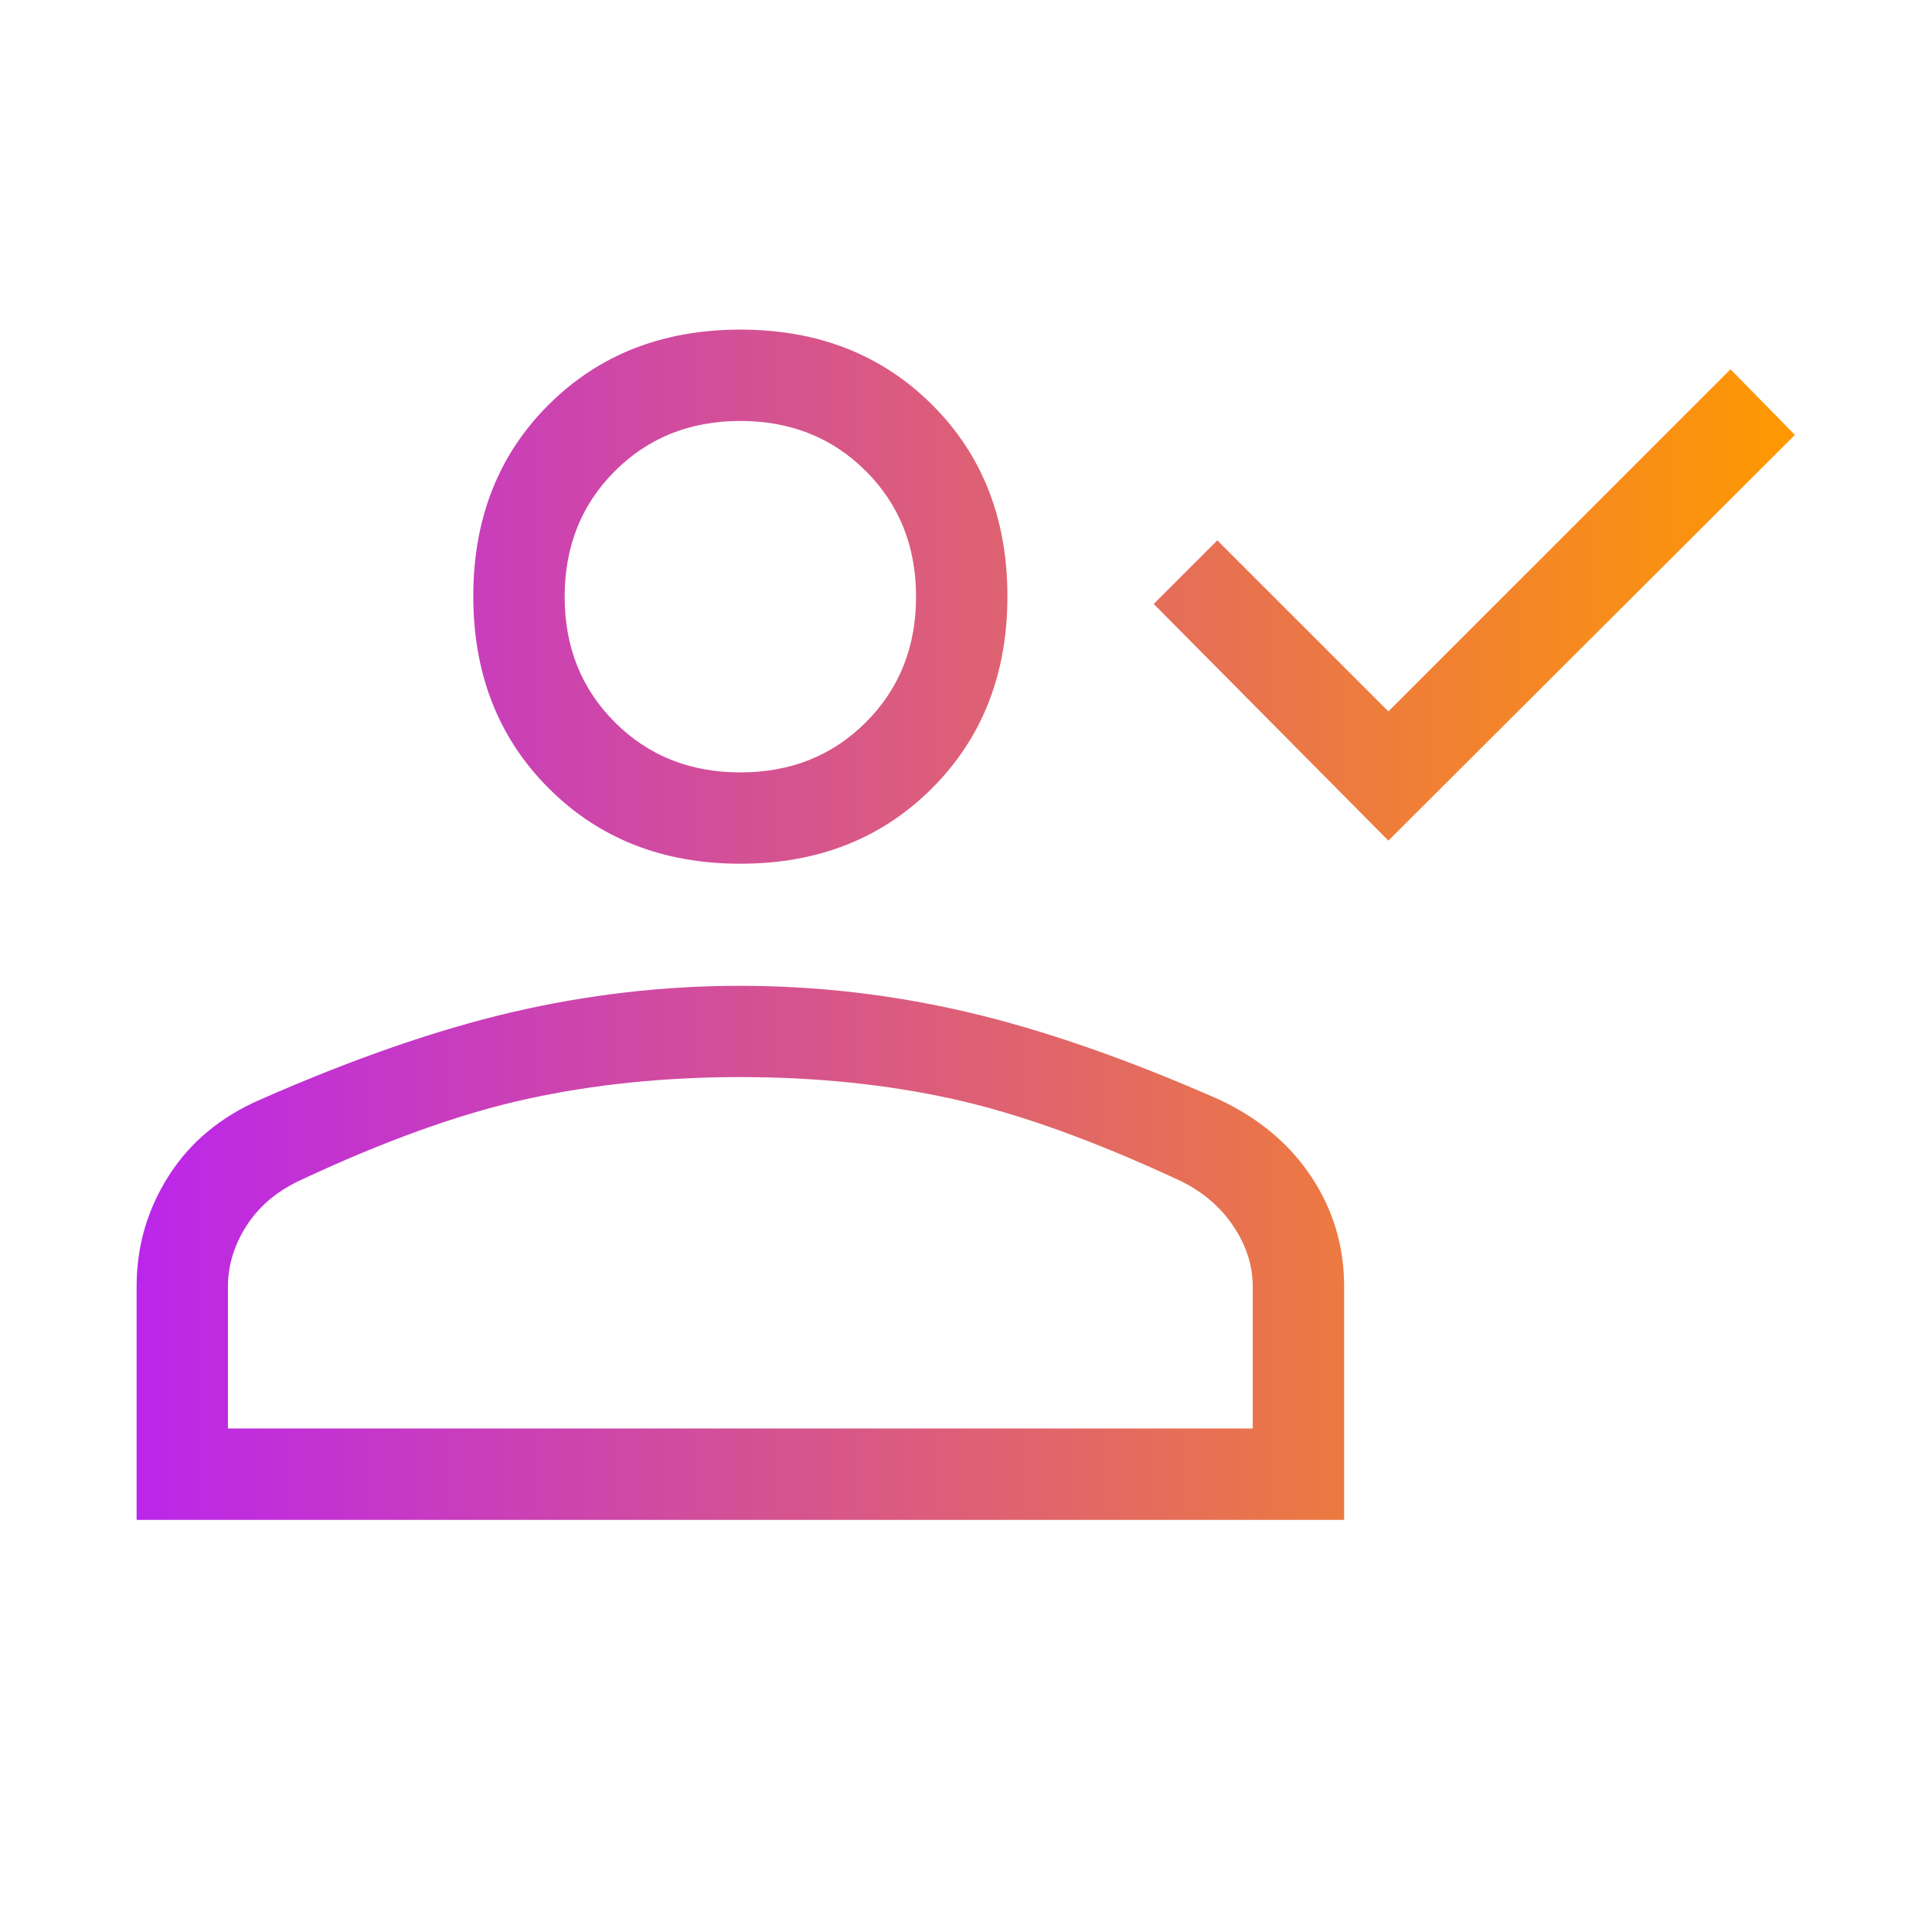
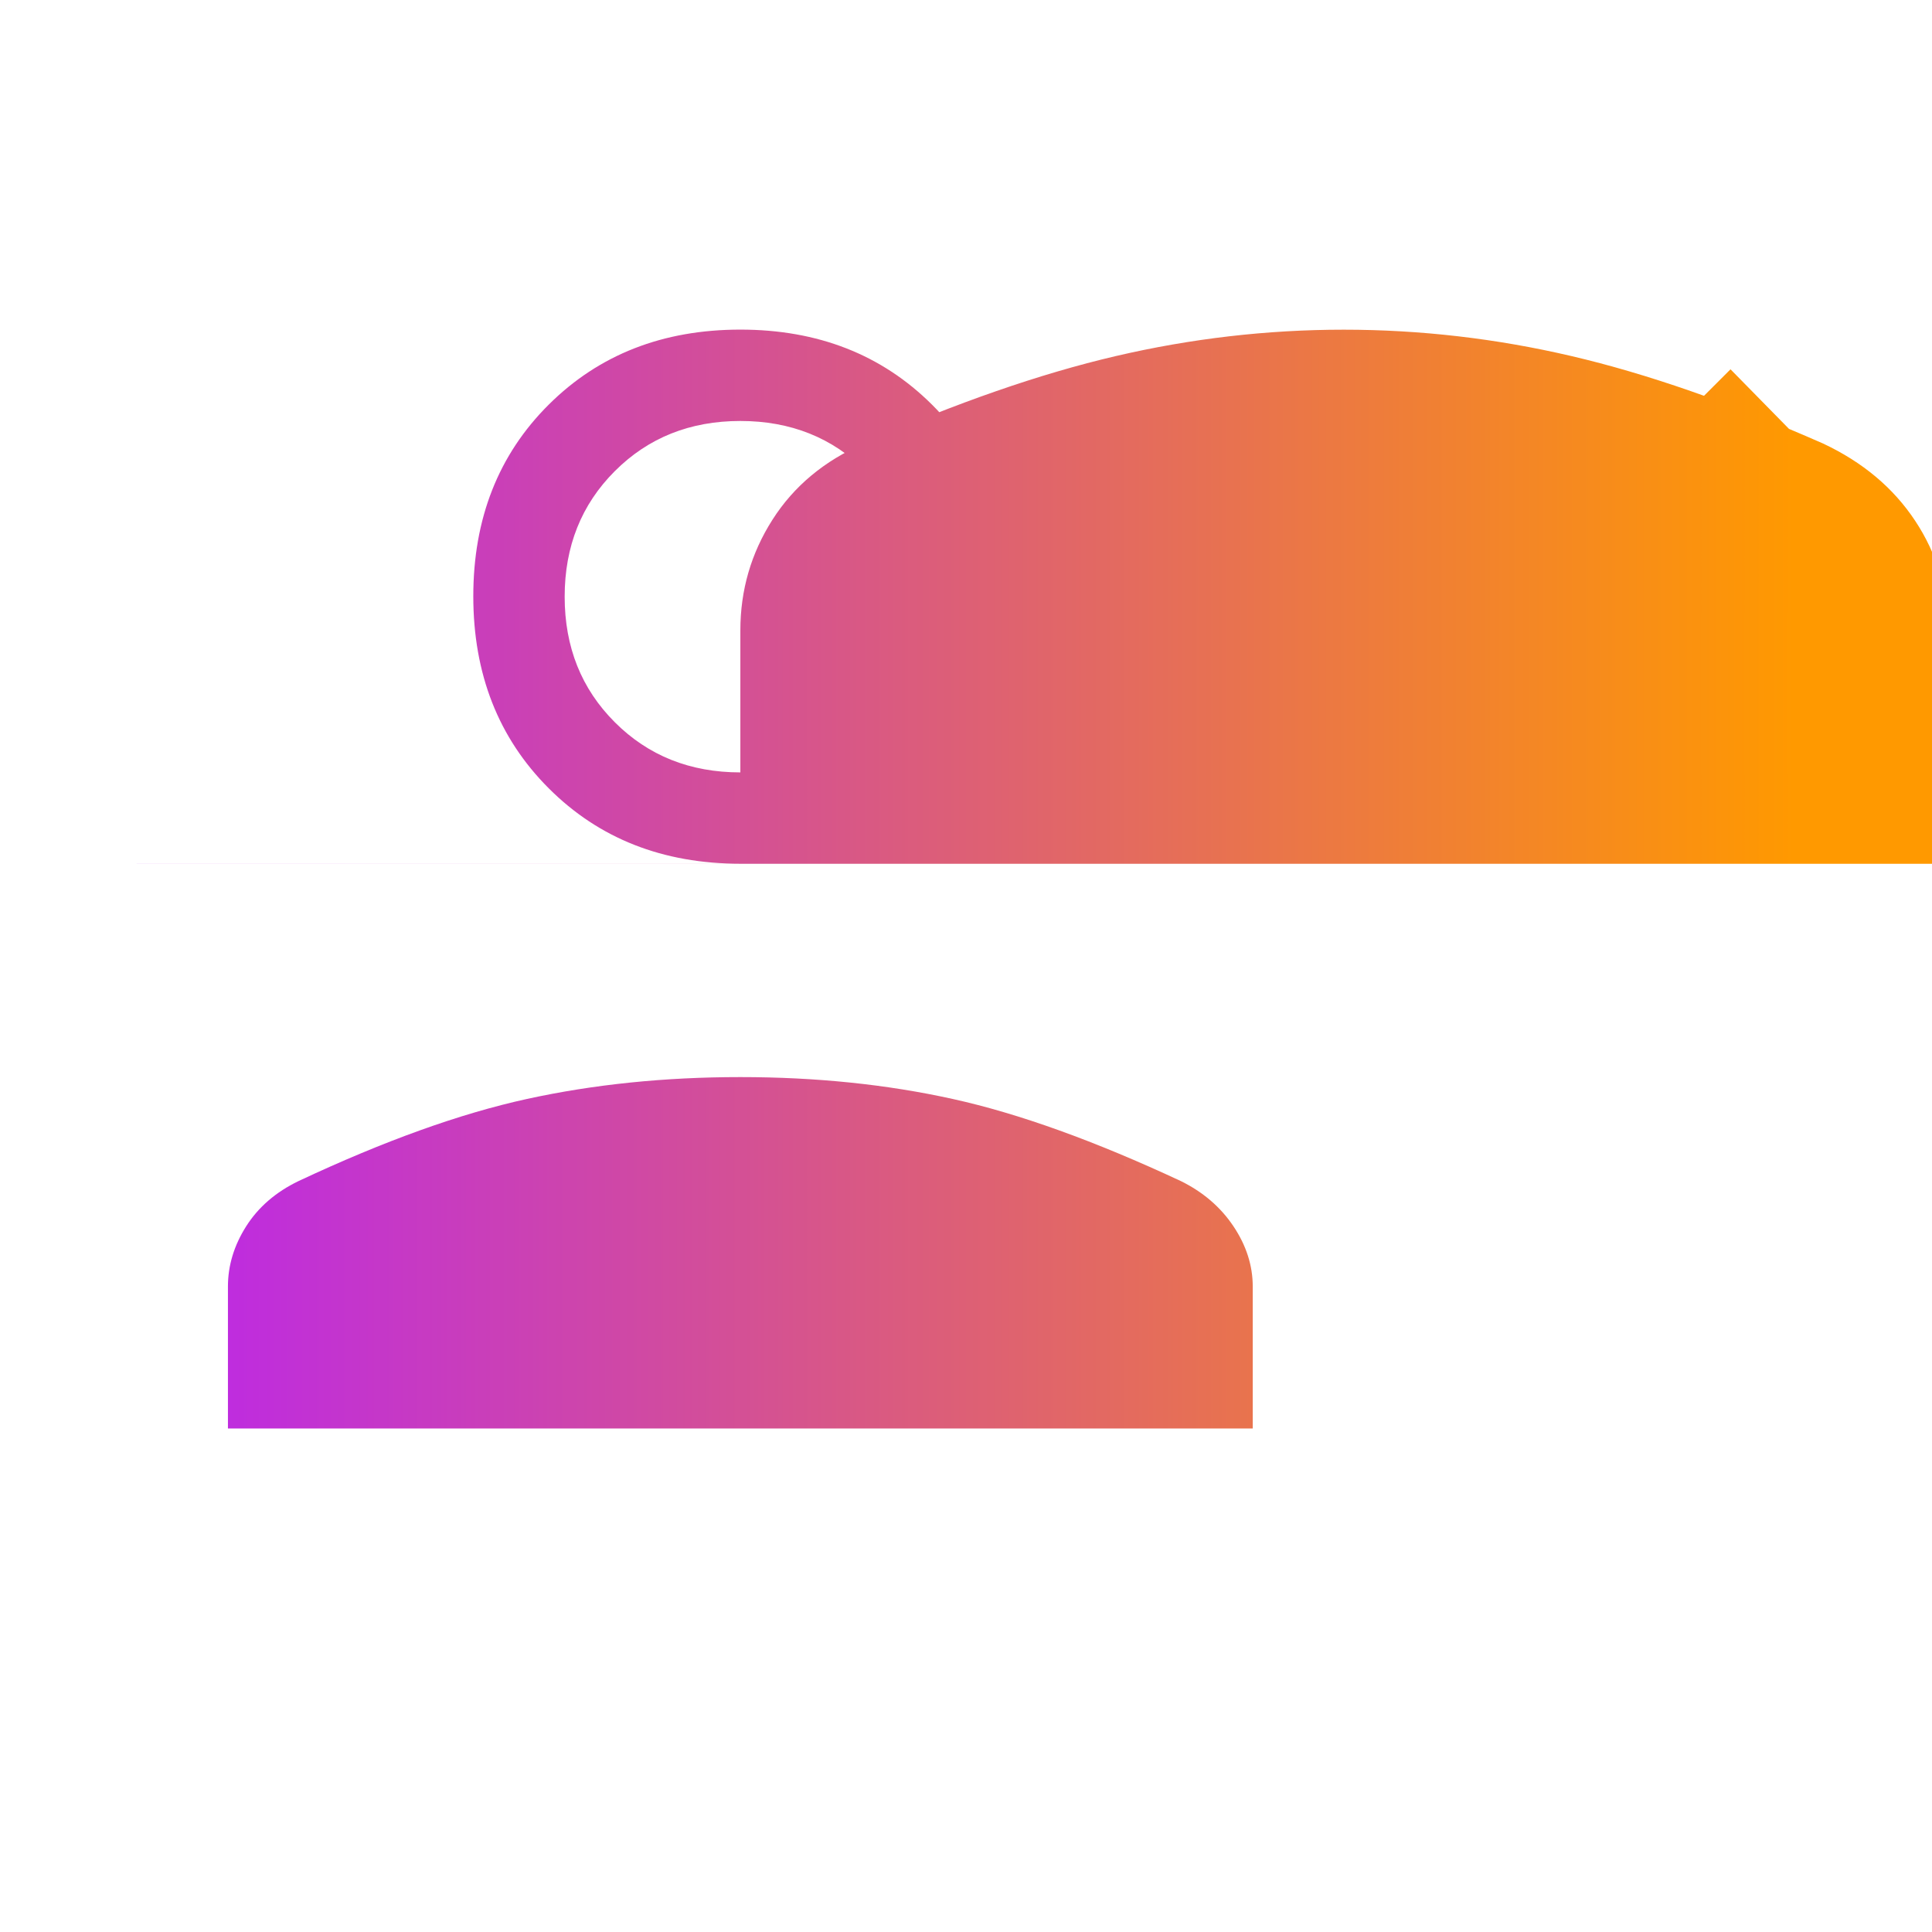
<svg xmlns="http://www.w3.org/2000/svg" id="Layer_3" version="1.1" viewBox="0 0 48 48">
  <defs>
    <style>
      .st0 {
        fill: url(#linear-gradient);
      }
    </style>
    <linearGradient id="linear-gradient" x1="44.594" y1="27.025" x2="3.394" y2="27.025" gradientTransform="translate(0 50) scale(1 -1)" gradientUnits="userSpaceOnUse">
      <stop offset="0" stop-color="#f90" />
      <stop offset="1" stop-color="#bb26eb" />
    </linearGradient>
  </defs>
-   <path class="st0" d="M34.494,20.885l-5.83-5.88,1.58-1.58,4.25,4.25,8.5-8.5,1.6,1.63-10.1,10.08ZM18.394,21.459c-1.925,0-3.512-.624-4.761-1.874-1.249-1.249-1.874-2.84-1.874-4.771s.625-3.518,1.874-4.761,2.836-1.864,4.761-1.864,3.512.621,4.761,1.864,1.874,2.83,1.874,4.761-.625,3.522-1.874,4.771-2.836,1.874-4.761,1.874ZM3.394,37.76v-5.796c0-1,.266-1.917.798-2.751.532-.835,1.29-1.466,2.275-1.894,2.295-1.01,4.379-1.734,6.253-2.171,1.873-.437,3.762-.656,5.665-.656s3.79.219,5.66.656c1.869.437,3.951,1.161,6.246,2.171.985.462,1.748,1.101,2.29,1.92.542.818.814,1.726.814,2.726v5.796H3.394v-.001ZM5.663,35.49h25.461v-3.527c0-.52-.16-1.019-.479-1.496-.319-.477-.755-.851-1.306-1.123-2.136-.997-4.025-1.678-5.667-2.04-1.642-.363-3.402-.544-5.279-.544s-3.645.181-5.304.544c-1.659.363-3.55,1.043-5.673,2.04-.564.272-.997.646-1.3,1.123-.302.477-.453.976-.453,1.496,0,0,0,3.527-0,3.527ZM18.394,19.19c1.249,0,2.288-.415,3.119-1.246s1.246-1.87,1.246-3.119-.415-2.289-1.246-3.12-1.87-1.246-3.119-1.246-2.288.415-3.119,1.246c-.831.831-1.246,1.87-1.246,3.12s.415,2.288,1.246,3.119,1.87,1.246,3.119,1.246Z" />
+   <path class="st0" d="M34.494,20.885l-5.83-5.88,1.58-1.58,4.25,4.25,8.5-8.5,1.6,1.63-10.1,10.08ZM18.394,21.459c-1.925,0-3.512-.624-4.761-1.874-1.249-1.249-1.874-2.84-1.874-4.771s.625-3.518,1.874-4.761,2.836-1.864,4.761-1.864,3.512.621,4.761,1.864,1.874,2.83,1.874,4.761-.625,3.522-1.874,4.771-2.836,1.874-4.761,1.874Zv-5.796c0-1,.266-1.917.798-2.751.532-.835,1.29-1.466,2.275-1.894,2.295-1.01,4.379-1.734,6.253-2.171,1.873-.437,3.762-.656,5.665-.656s3.79.219,5.66.656c1.869.437,3.951,1.161,6.246,2.171.985.462,1.748,1.101,2.29,1.92.542.818.814,1.726.814,2.726v5.796H3.394v-.001ZM5.663,35.49h25.461v-3.527c0-.52-.16-1.019-.479-1.496-.319-.477-.755-.851-1.306-1.123-2.136-.997-4.025-1.678-5.667-2.04-1.642-.363-3.402-.544-5.279-.544s-3.645.181-5.304.544c-1.659.363-3.55,1.043-5.673,2.04-.564.272-.997.646-1.3,1.123-.302.477-.453.976-.453,1.496,0,0,0,3.527-0,3.527ZM18.394,19.19c1.249,0,2.288-.415,3.119-1.246s1.246-1.87,1.246-3.119-.415-2.289-1.246-3.12-1.87-1.246-3.119-1.246-2.288.415-3.119,1.246c-.831.831-1.246,1.87-1.246,3.12s.415,2.288,1.246,3.119,1.87,1.246,3.119,1.246Z" />
</svg>